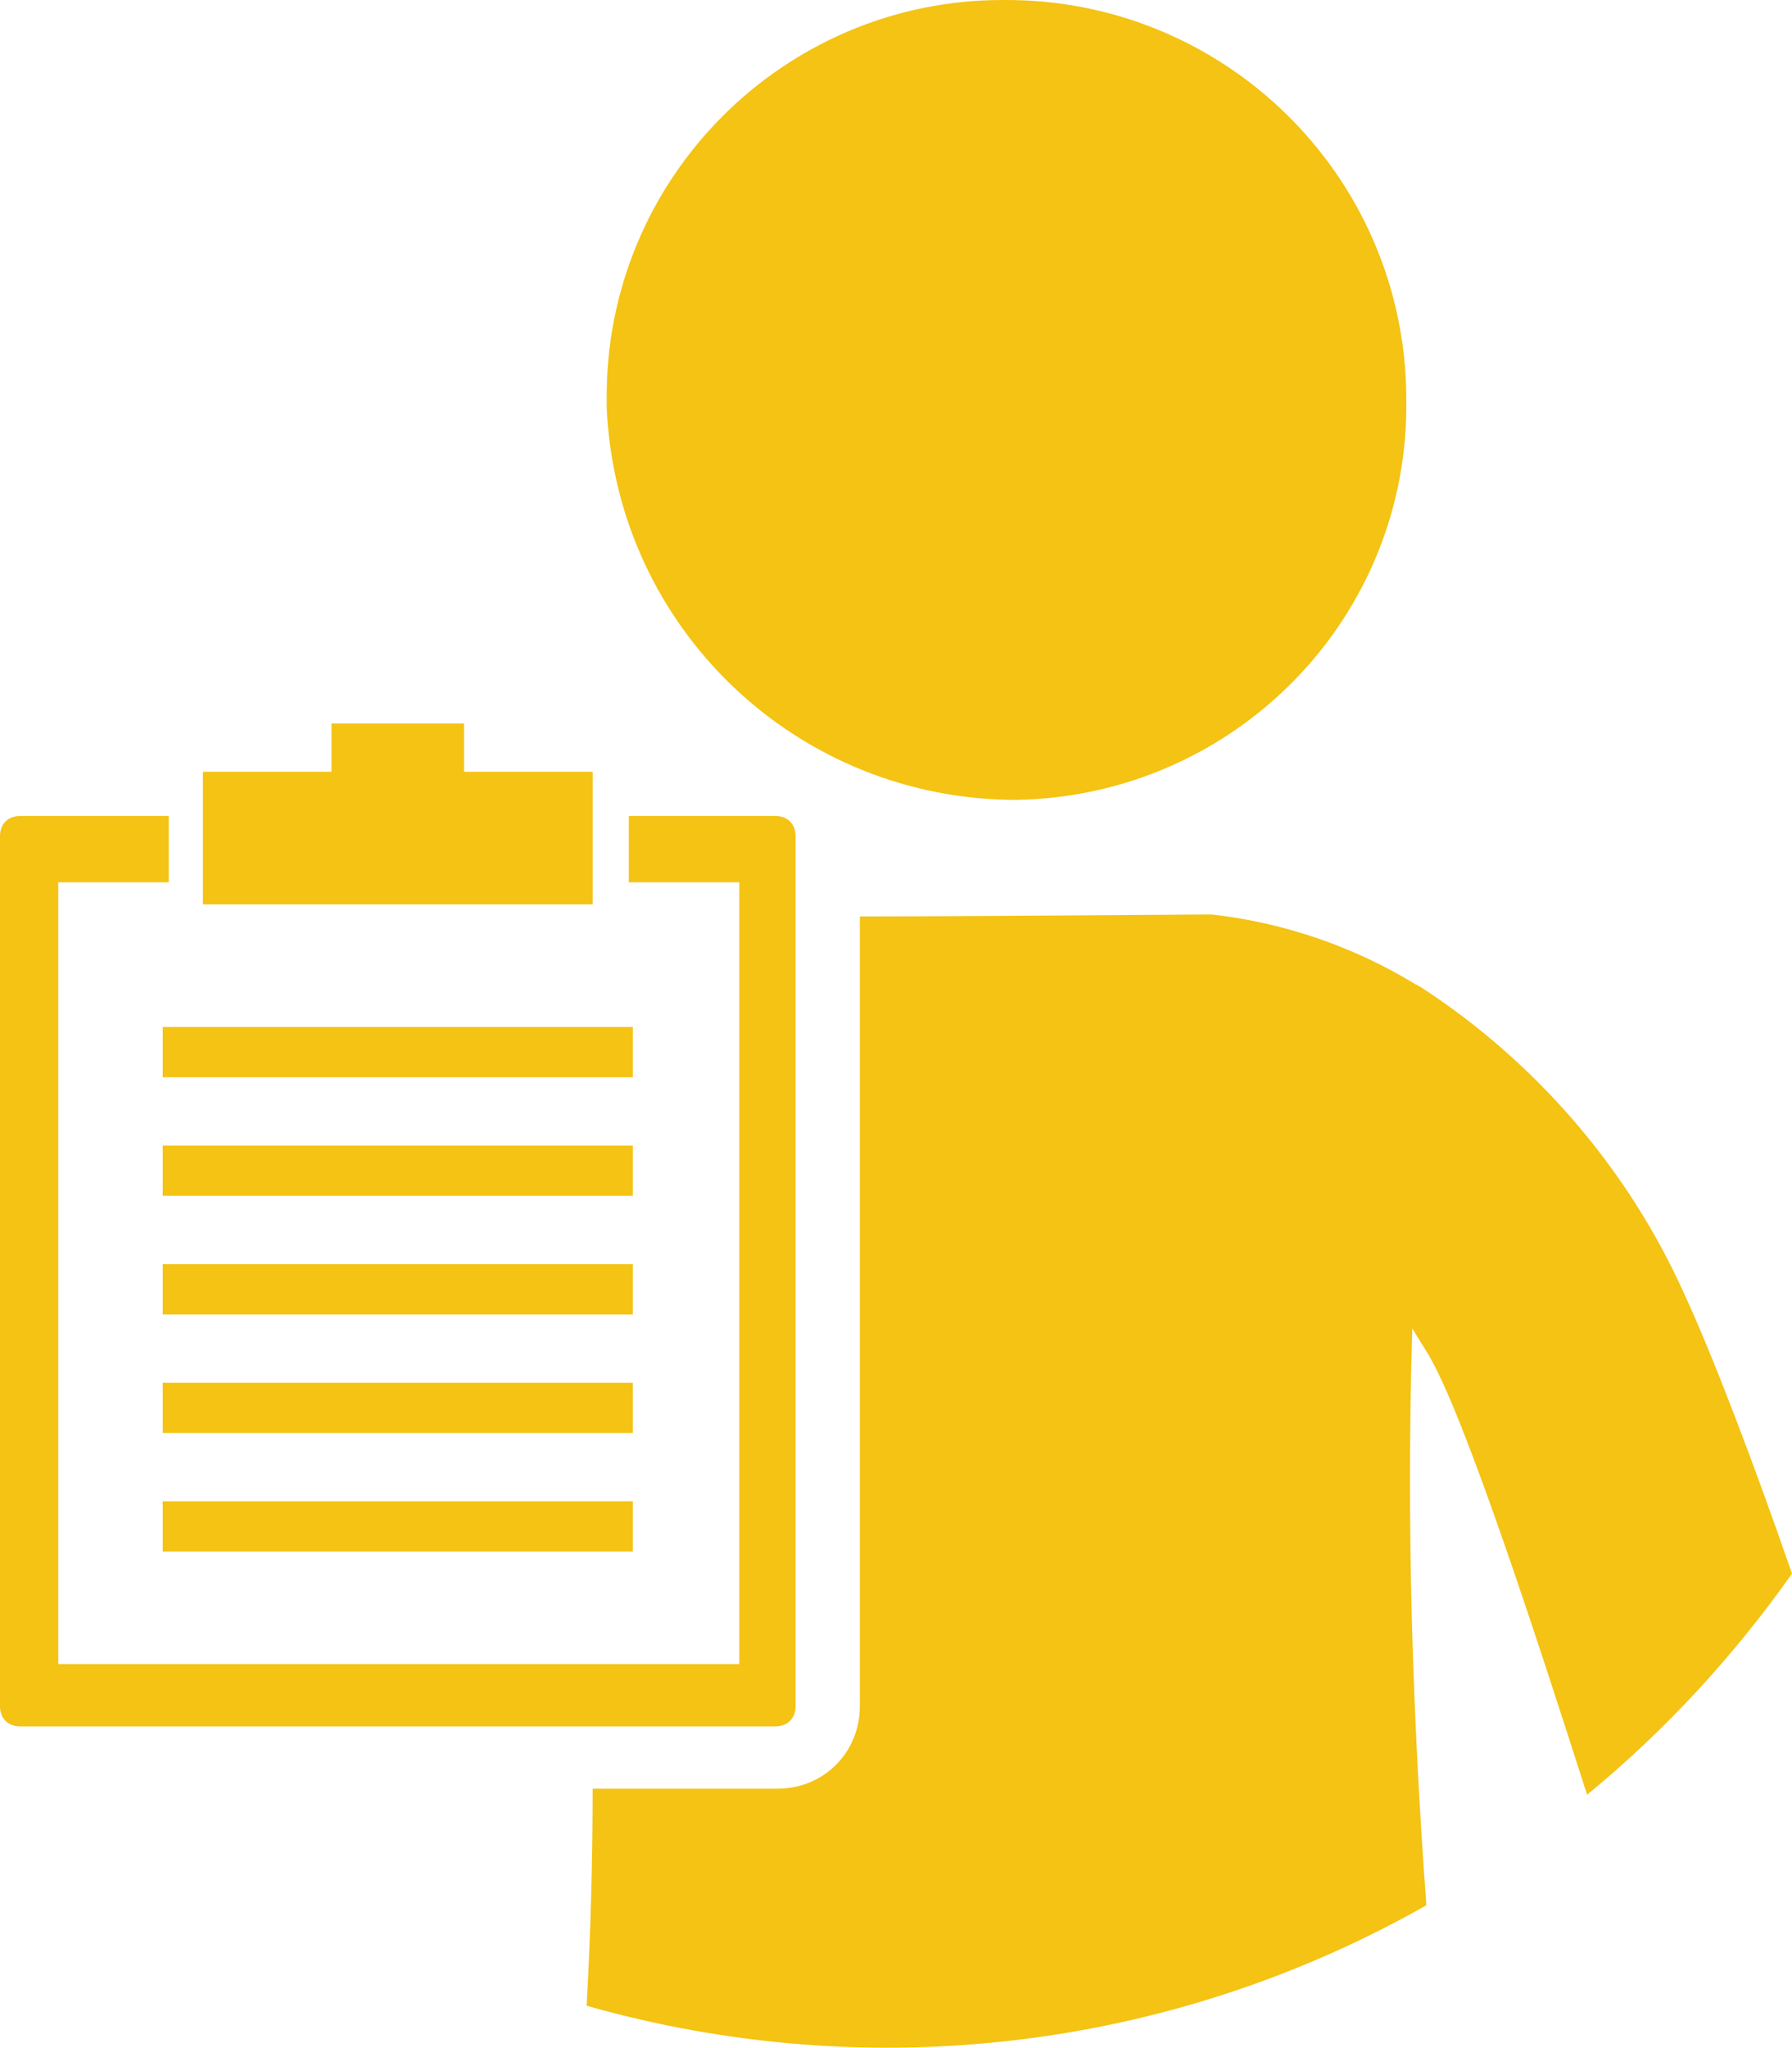
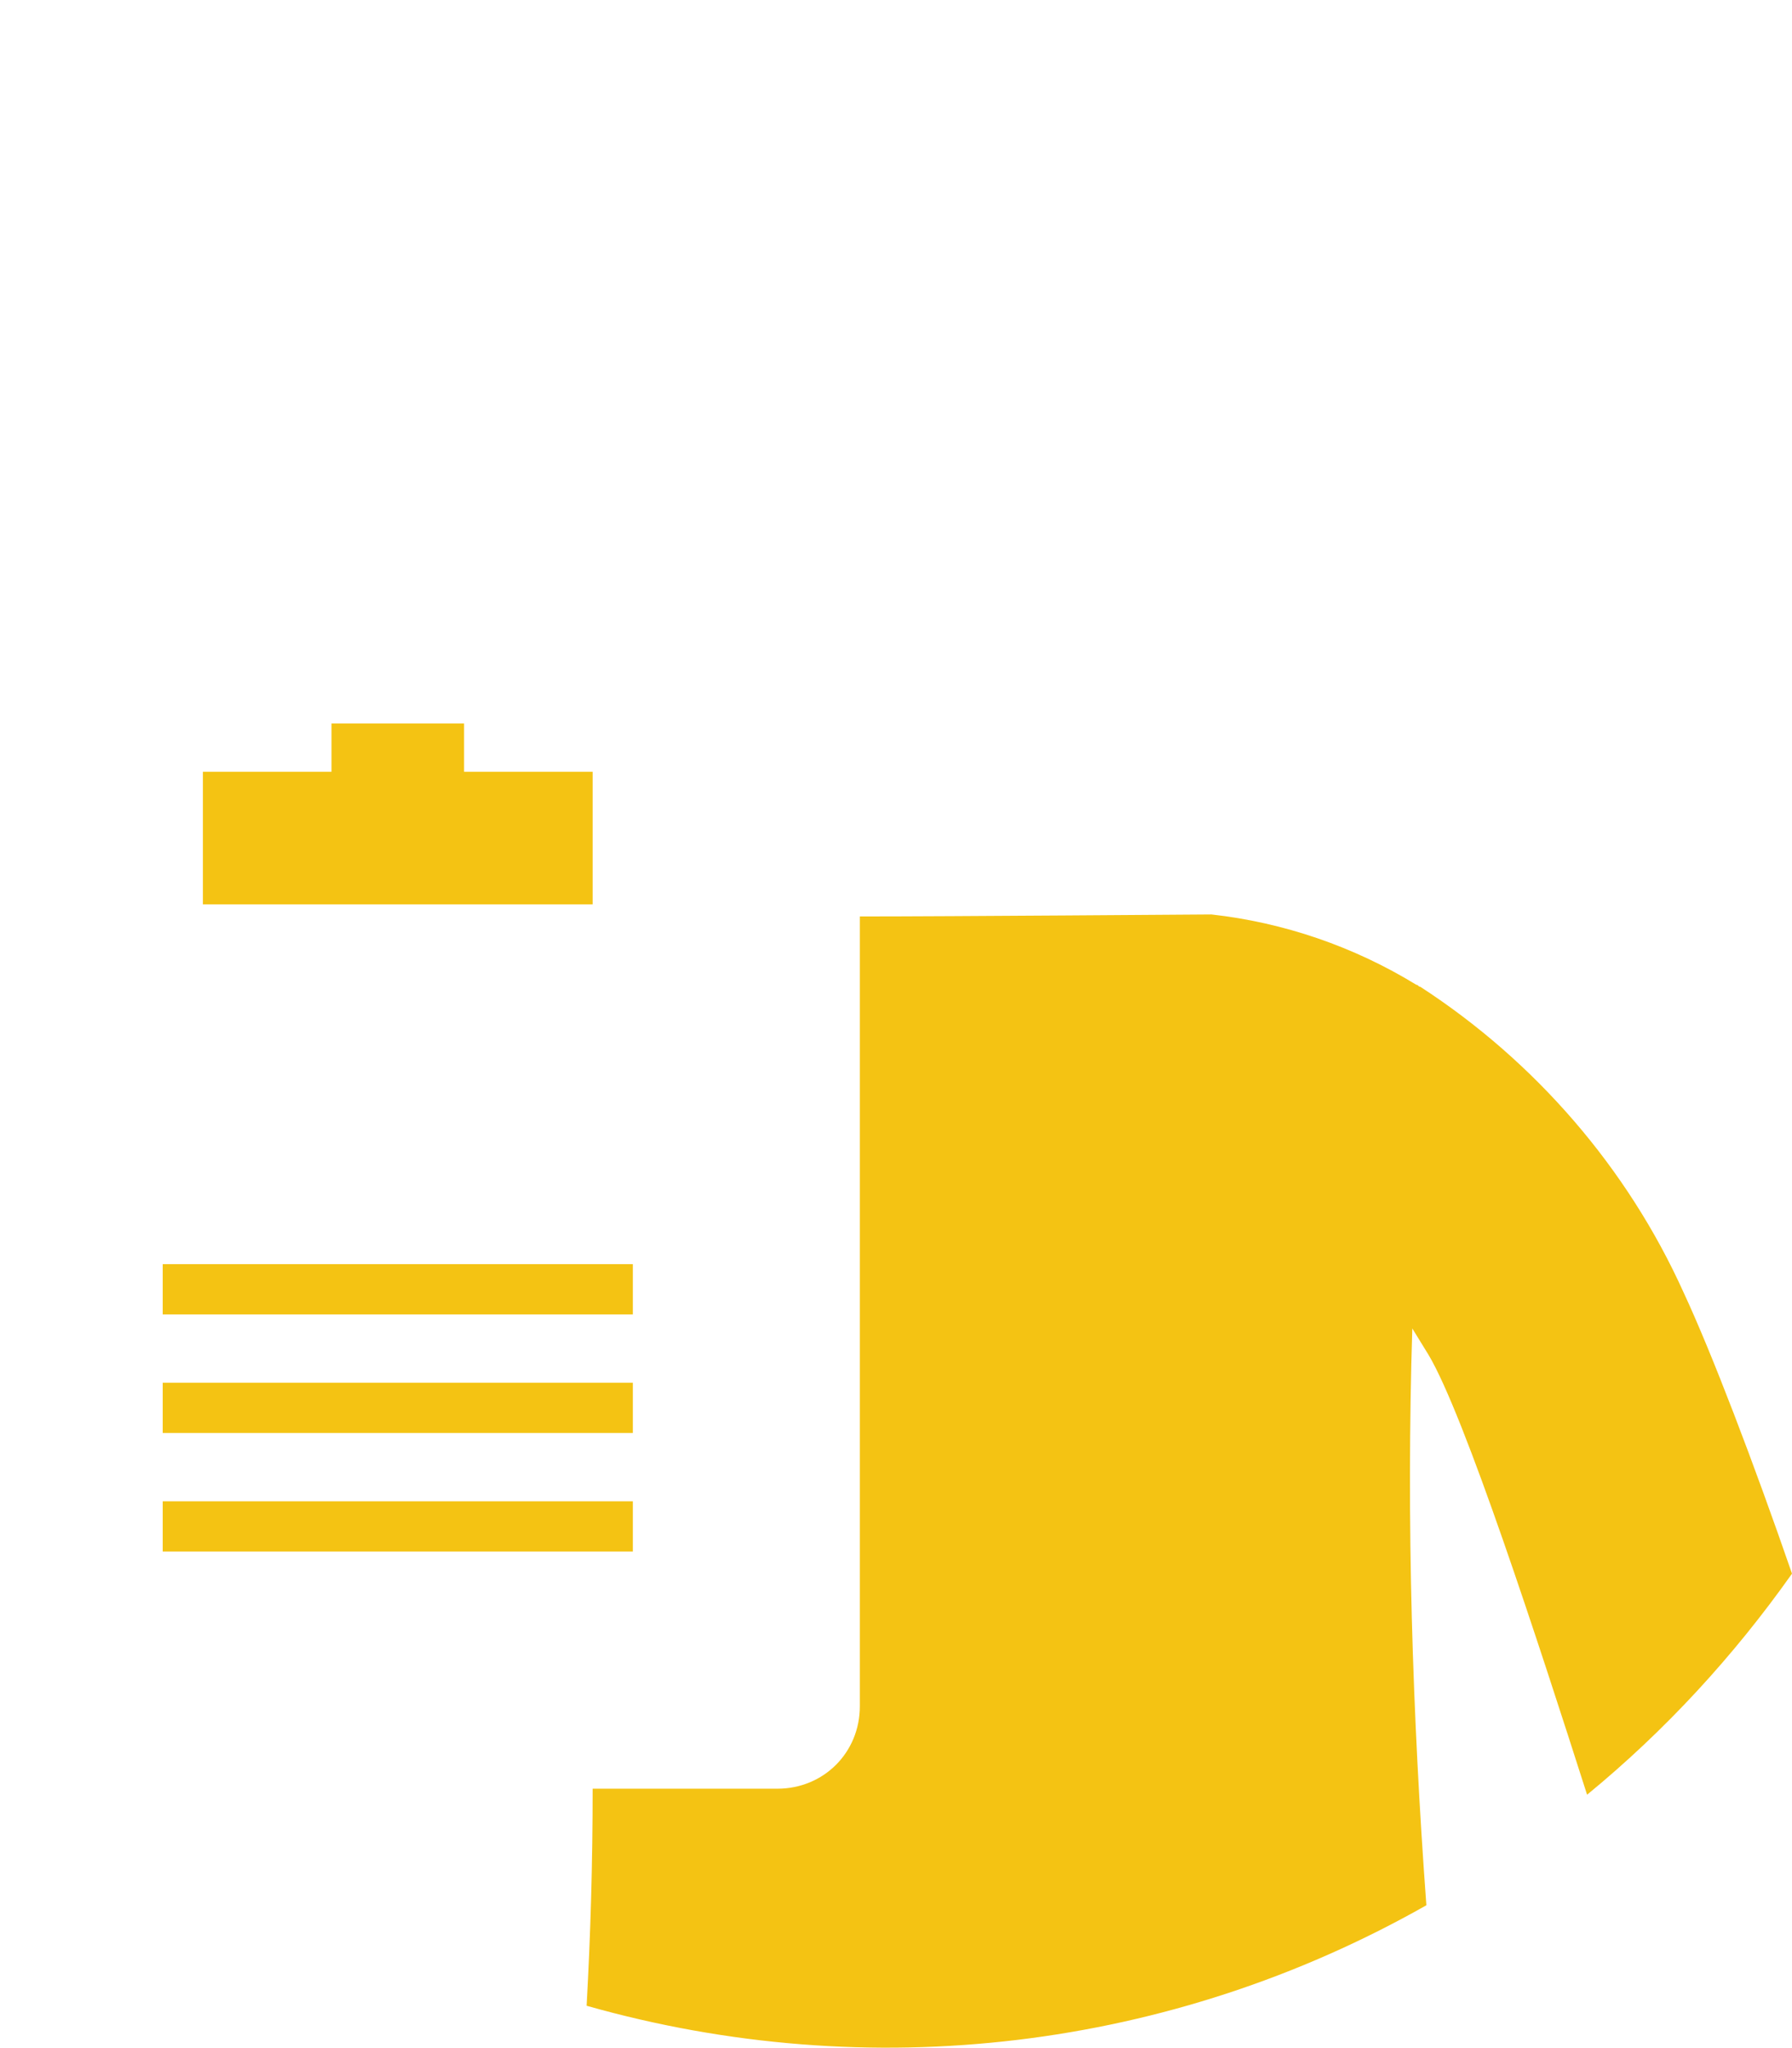
<svg xmlns="http://www.w3.org/2000/svg" version="1.1" id="Layer_1" x="0px" y="0px" viewBox="0 0 89.2 101.9" style="enable-background:new 0 0 89.2 101.9;" xml:space="preserve">
  <style type="text/css">
	.st0{fill:#F4C313;}
</style>
  <title>text1icon</title>
-   <path class="st0" d="M50.6,39.8c10.9-0.2,19.6-9.1,19.4-20c0,0,0-0.1,0-0.1c-0.1-11-9.1-19.8-20.1-19.7C39,0,30.1,8.9,30.2,19.9  c0,0.1,0,0.3,0,0.4C30.7,31.3,39.7,39.8,50.6,39.8z" />
-   <path class="st0" d="M38.6,40.6c0.6,0,1,0.4,1,1v43.3c0,0.6-0.4,1-1,1H1c-0.6,0-1-0.4-1-1V41.6c0-0.6,0.4-1,1-1h7.4v3.3H2.9v38.9  h33.9V43.9h-5.5v-3.3L38.6,40.6" />
-   <rect x="8.1" y="51.1" class="st0" width="23.4" height="2.5" />
-   <rect x="8.1" y="57" class="st0" width="23.4" height="2.5" />
  <rect x="8.1" y="62.9" class="st0" width="23.4" height="2.5" />
  <rect x="8.1" y="68.8" class="st0" width="23.4" height="2.5" />
  <rect x="8.1" y="74.7" class="st0" width="23.4" height="2.5" />
  <polyline class="st0" points="23.1,36 23.1,38.4 29.5,38.4 29.5,45 10.1,45 10.1,38.4 16.5,38.4 16.5,36 23.1,36 " />
  <path class="st0" d="M83.8,64.3c-2.8-6.2-7.4-11.5-13.1-15.2c-0.1,0-0.1-0.1-0.2-0.1c-3.1-1.9-6.6-3.1-10.2-3.5  c-0.5,0-12.9,0.1-17.5,0.1v39.3c0,2.3-1.8,4.1-4.1,4.1h-9.2c0,3.6-0.1,7.2-0.3,10.8c14.1,4,29.1,2.2,41.8-5  c-0.7-9.5-1-19.1-0.7-28.7l0,0c0.3,0.5,0.5,0.8,0.8,1.3l0,0c1.8,3,5.5,14.4,7.9,21.9c3.9-3.2,7.3-6.9,10.2-11  C87.3,72.8,85.2,67.3,83.8,64.3z" />
</svg>